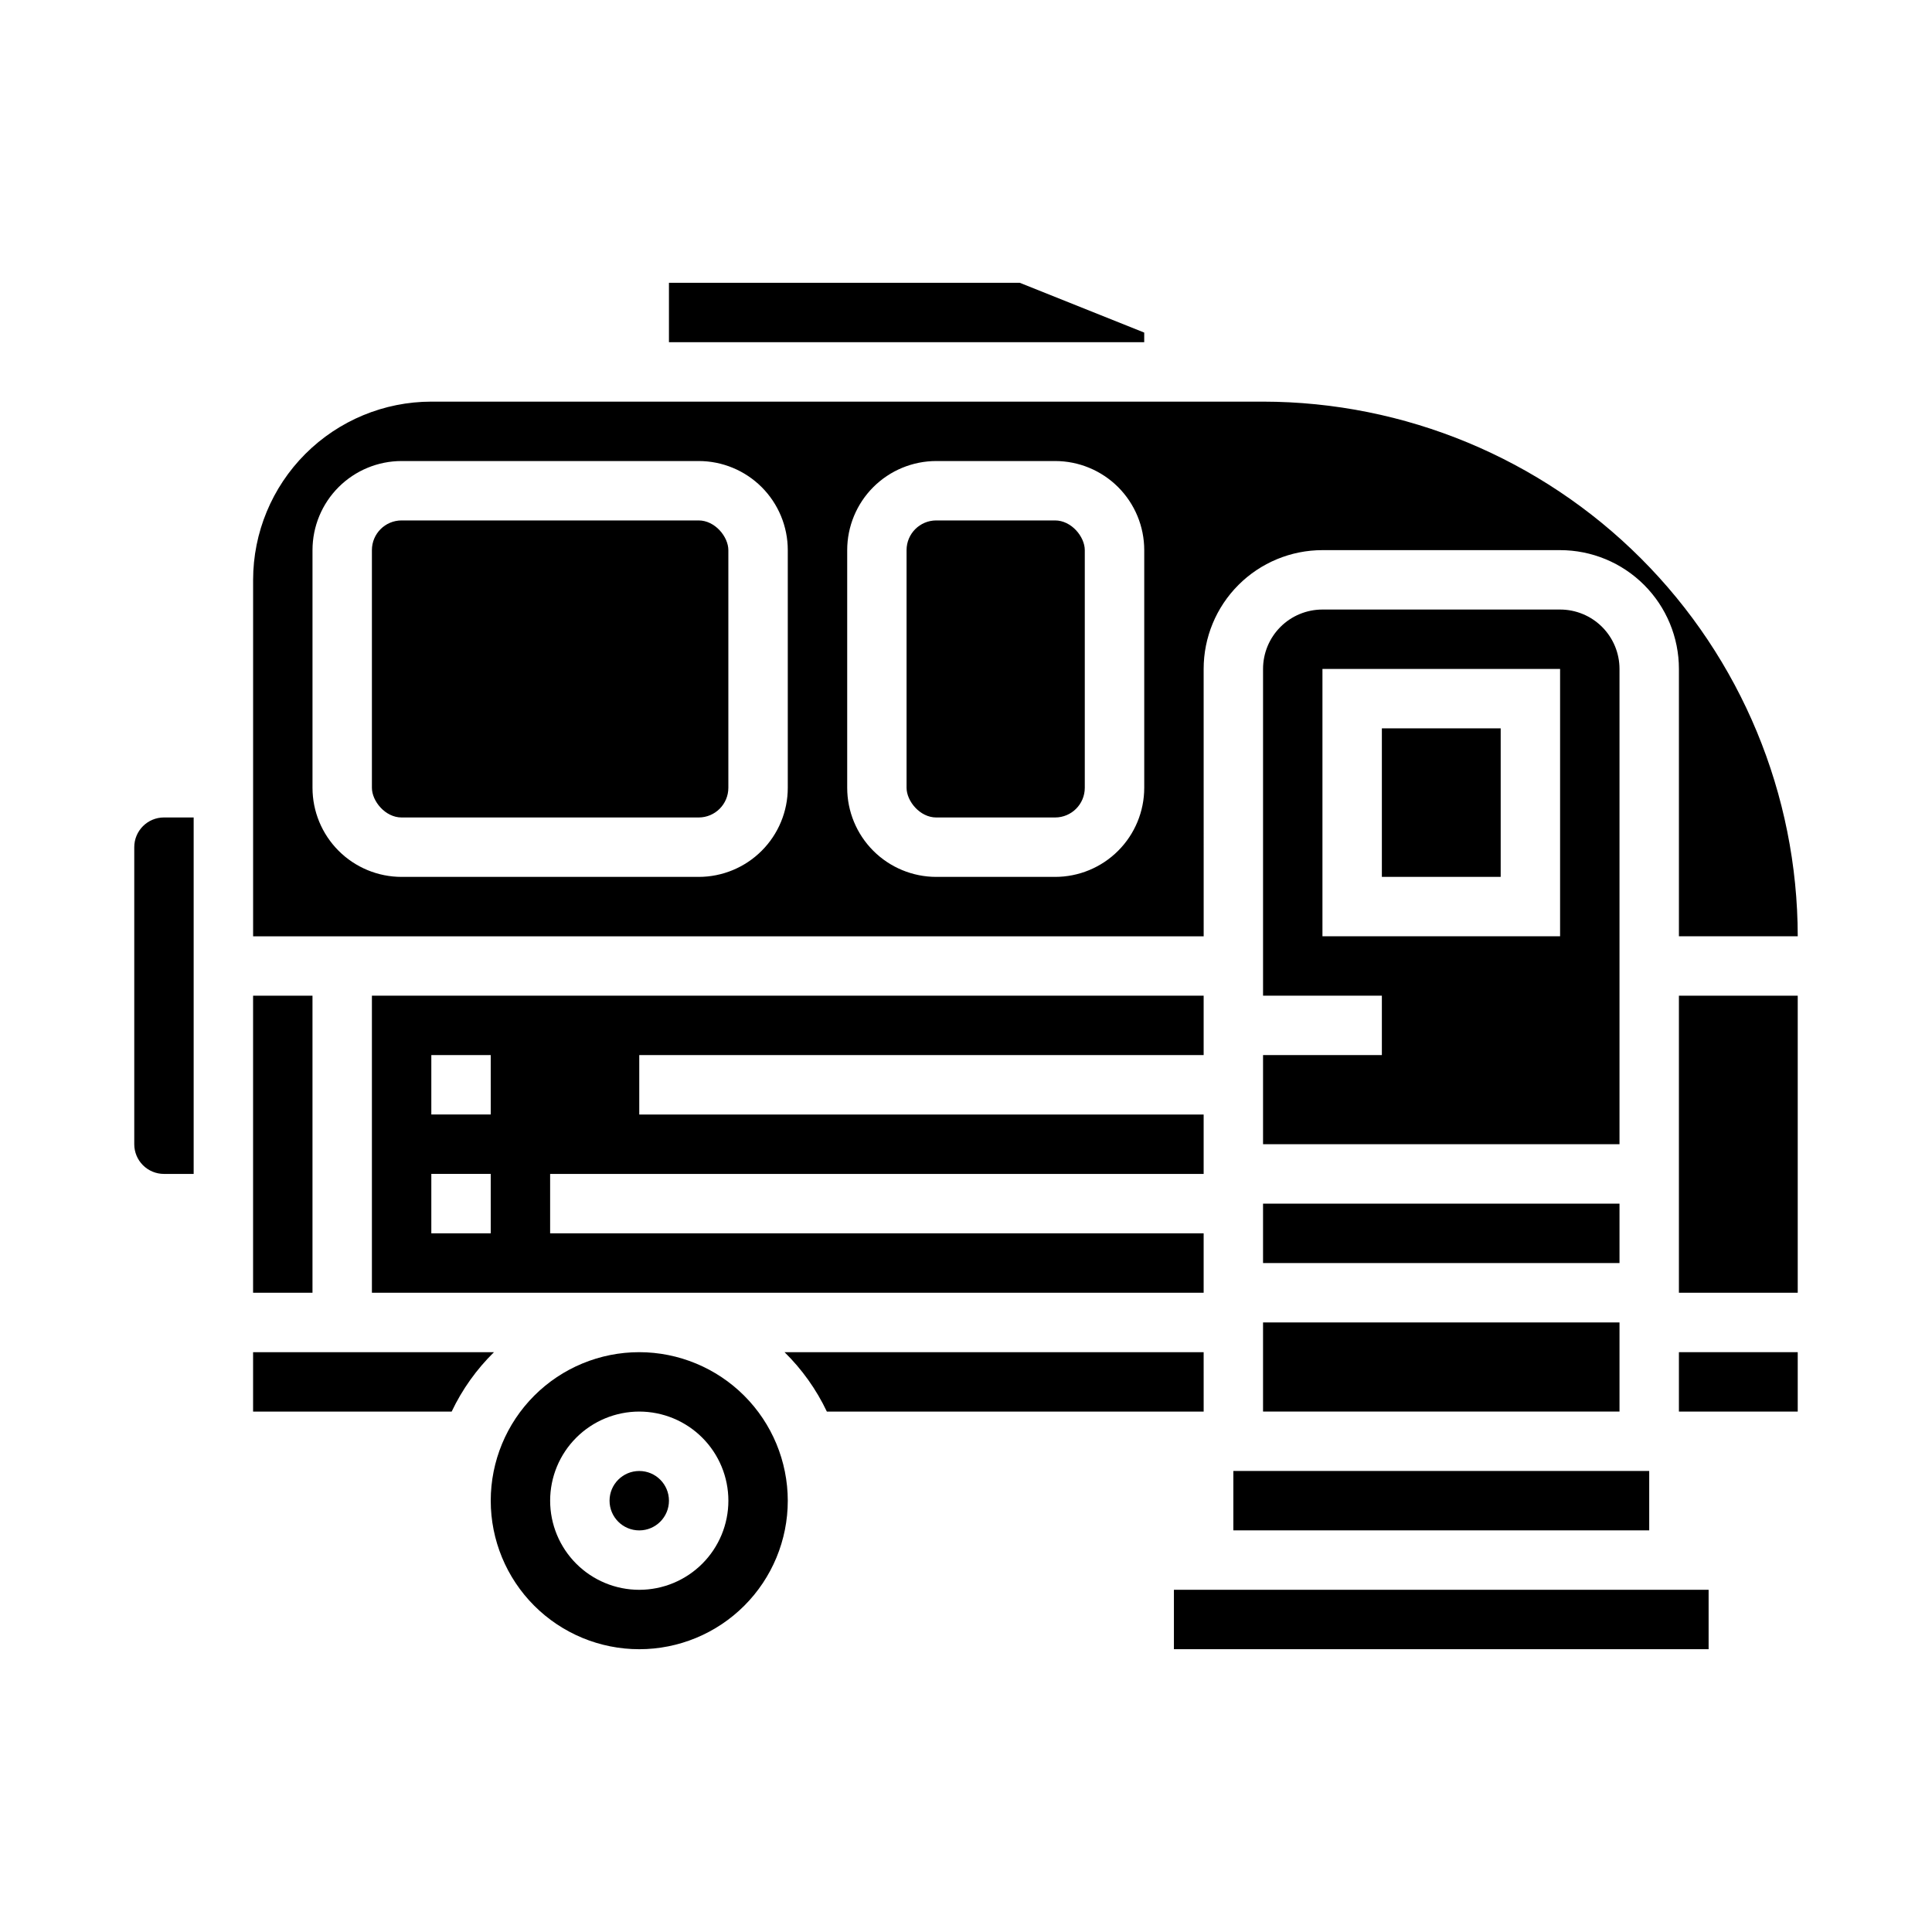
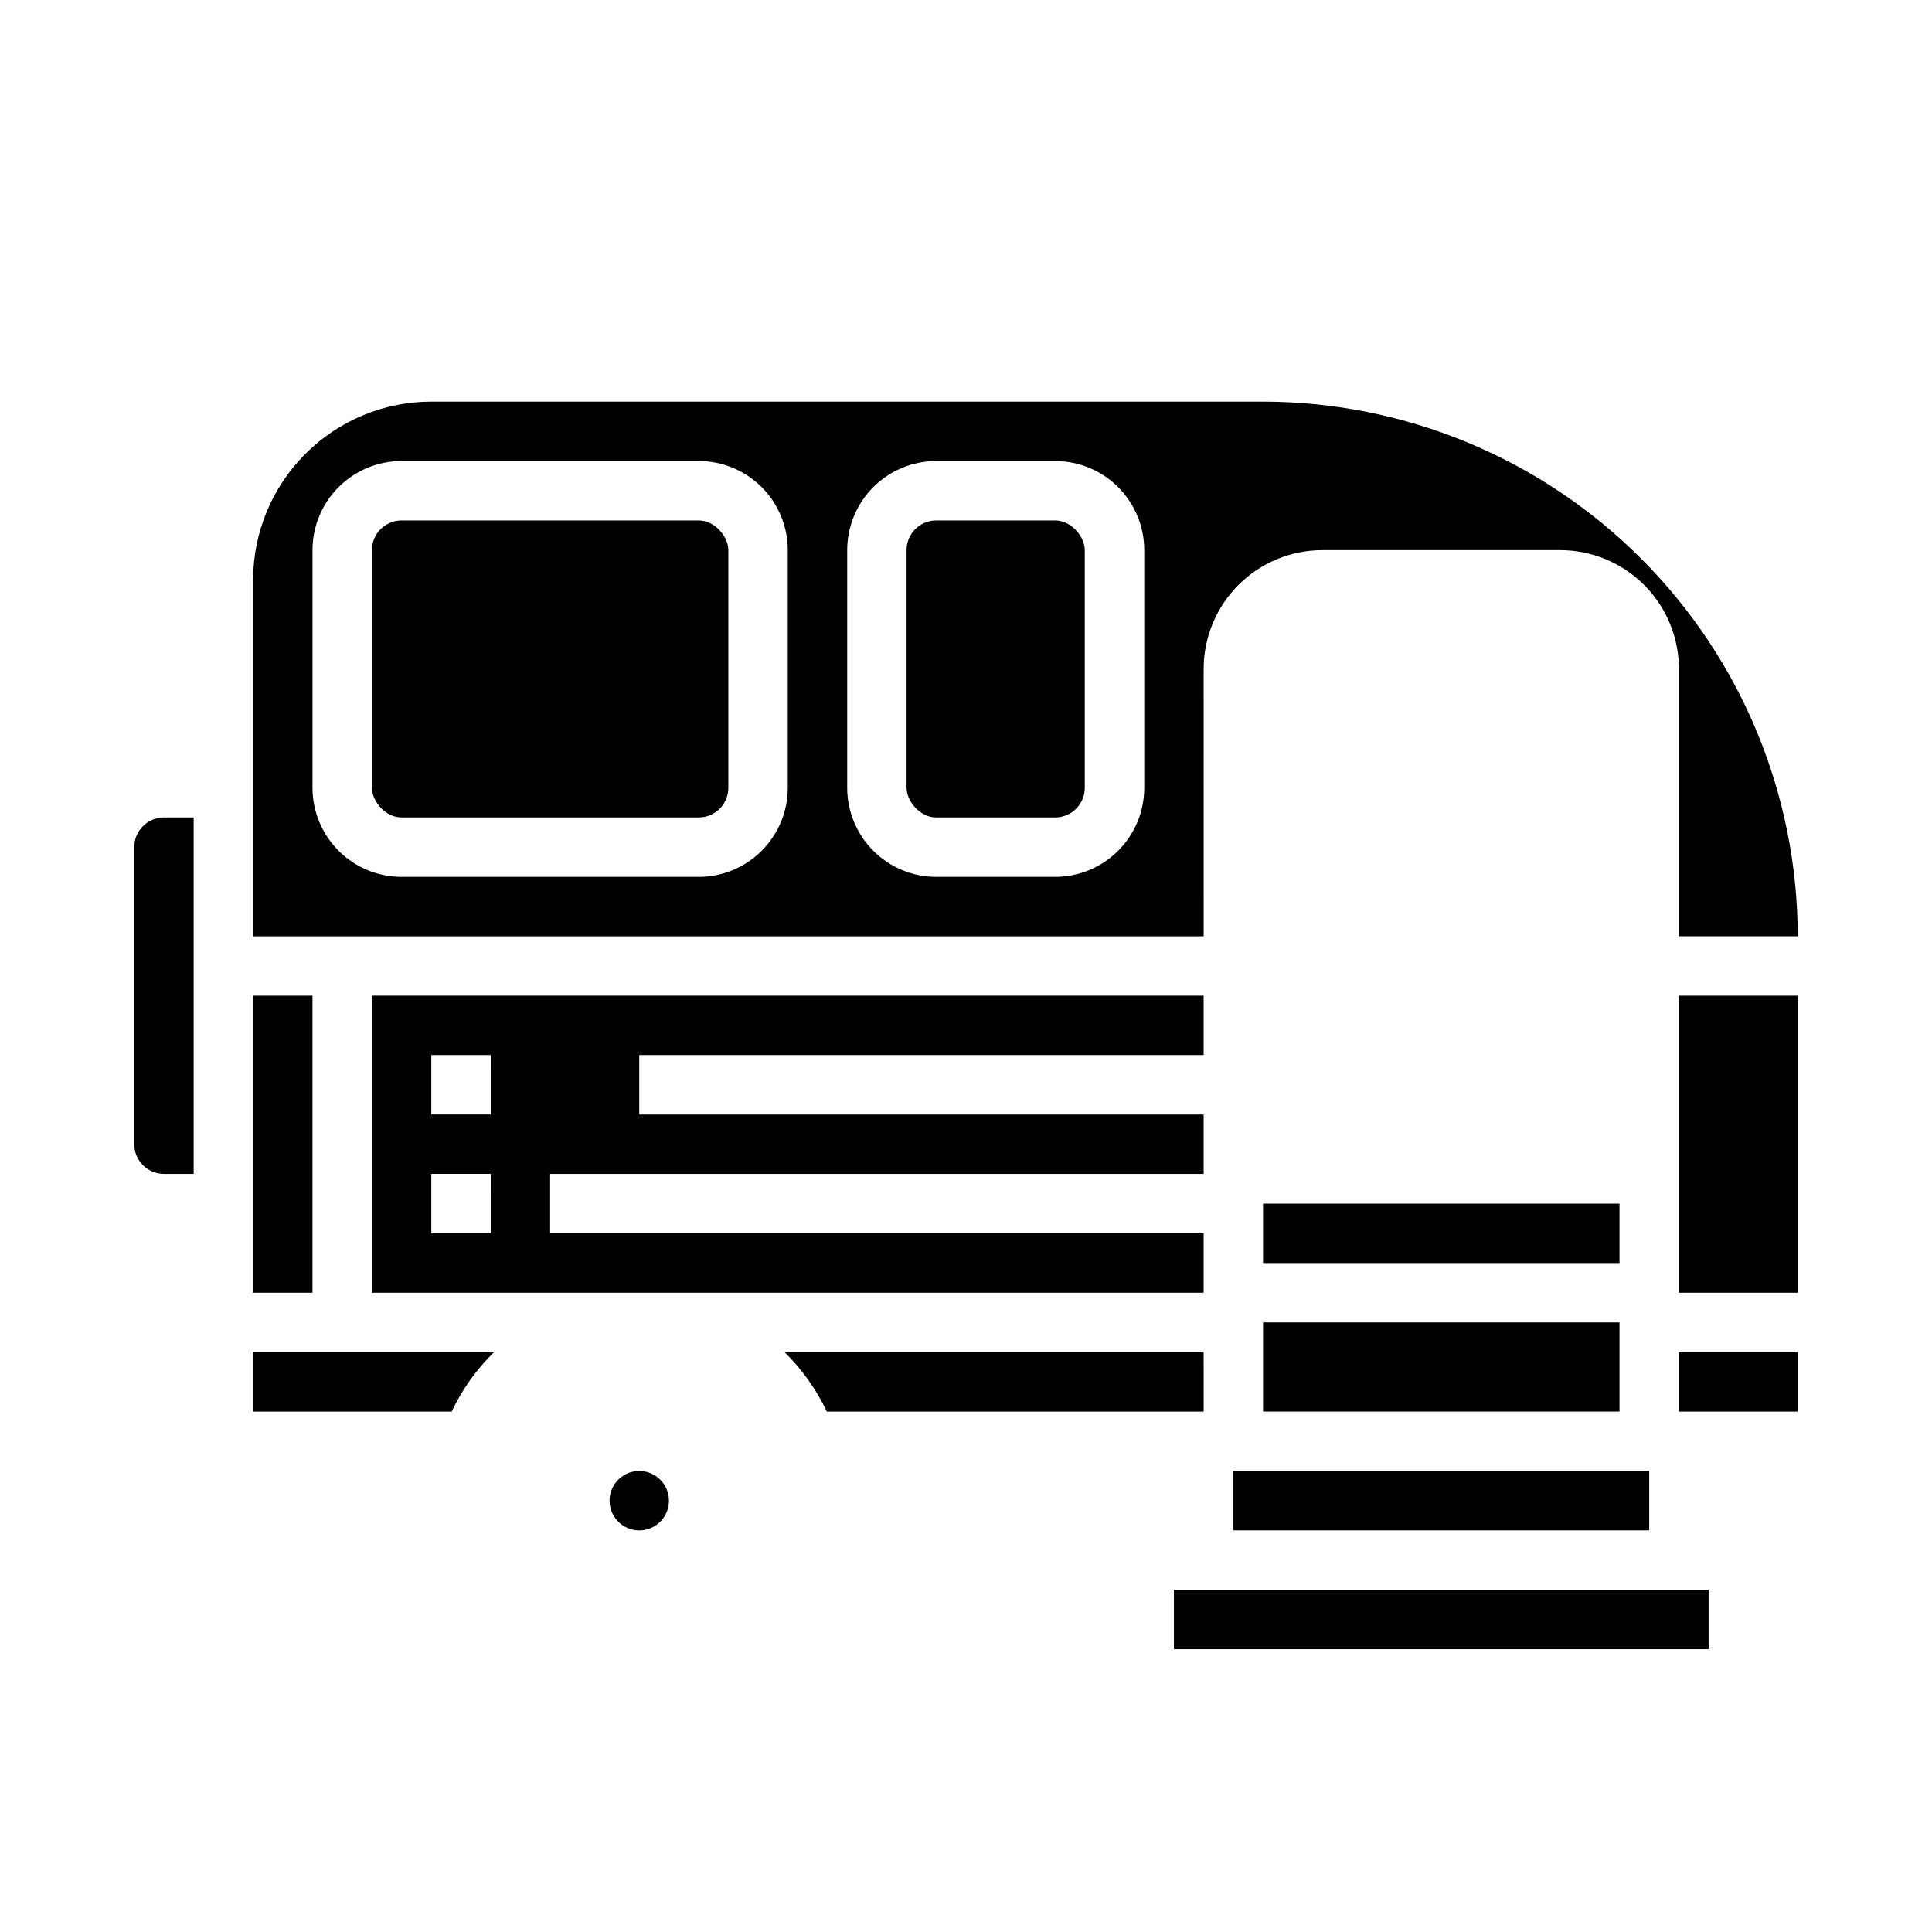
<svg xmlns="http://www.w3.org/2000/svg" fill="#000000" width="800px" height="800px" version="1.1" viewBox="144 144 512 512">
  <g>
-     <path d="m510.21 337.02h31.488v39.359h-31.488z" />
-     <path d="m478.72 423.61v23.617h94.465v-125.95c0-4.176-1.66-8.18-4.613-11.133-2.953-2.953-6.957-4.609-11.133-4.609h-62.977c-4.172 0-8.18 1.656-11.133 4.609-2.949 2.953-4.609 6.957-4.609 11.133v86.594h31.488v15.742zm15.742-31.488v-70.848h62.977v70.848z" />
    <path d="m470.85 533.82h110.21v15.742h-110.21z" />
    <path d="m462.98 423.61v-15.742h-220.42v78.719h220.42v-15.742h-173.19v-15.746h173.19v-15.742h-149.57v-15.746zm-188.93 47.234h-15.746v-15.746h15.742zm0-31.488h-15.746v-15.746h15.742z" />
    <path d="m478.72 494.46h94.465v23.617h-94.465z" />
    <path d="m478.72 462.98h94.465v15.742h-94.465z" />
    <path d="m250.43 281.92h78.719c4.348 0 7.871 4.348 7.871 7.871v62.977c0 4.348-3.523 7.871-7.871 7.871h-78.719c-4.348 0-7.871-4.348-7.871-7.871v-62.977c0-4.348 3.523-7.871 7.871-7.871z" />
-     <path d="m447.23 232.14-33-13.203h-92.953v15.746h125.95z" />
    <path d="m392.12 281.92h31.488c4.348 0 7.871 4.348 7.871 7.871v62.977c0 4.348-3.523 7.871-7.871 7.871h-31.488c-4.348 0-7.871-4.348-7.871-7.871v-62.977c0-4.348 3.523-7.871 7.871-7.871z" />
    <path d="m462.98 321.28c0-8.352 3.316-16.359 9.223-22.266 5.902-5.902 13.914-9.223 22.262-9.223h62.977c8.352 0 16.363 3.32 22.266 9.223 5.906 5.906 9.223 13.914 9.223 22.266v70.848h31.488c-0.043-37.566-14.984-73.582-41.551-100.14-26.562-26.562-62.578-41.508-100.14-41.551h-220.42c-12.523 0.012-24.527 4.992-33.383 13.848-8.855 8.855-13.836 20.863-13.848 33.387v94.461h251.91zm-110.21 31.488c0 6.266-2.488 12.27-6.918 16.699-4.426 4.43-10.434 6.918-16.699 6.918h-78.719c-6.262 0-12.27-2.488-16.699-6.918-4.43-4.43-6.918-10.434-6.918-16.699v-62.977c0-6.262 2.488-12.27 6.918-16.699 4.43-4.426 10.438-6.914 16.699-6.914h78.719c6.266 0 12.273 2.488 16.699 6.914 4.43 4.43 6.918 10.438 6.918 16.699zm94.465 0c0 6.266-2.488 12.27-6.918 16.699-4.426 4.43-10.434 6.918-16.699 6.918h-31.488c-6.262 0-12.27-2.488-16.699-6.918-4.426-4.43-6.914-10.434-6.914-16.699v-62.977c0-6.262 2.488-12.27 6.914-16.699 4.43-4.426 10.438-6.914 16.699-6.914h31.488c6.266 0 12.273 2.488 16.699 6.914 4.43 4.43 6.918 10.438 6.918 16.699z" />
    <path d="m462.98 502.34h-111.07c4.633 4.547 8.43 9.879 11.215 15.742h99.859z" />
-     <path d="m313.41 502.34c-10.438 0-20.449 4.144-27.832 11.527-7.383 7.383-11.527 17.395-11.527 27.832s4.144 20.449 11.527 27.832c7.383 7.379 17.395 11.527 27.832 11.527s20.449-4.148 27.832-11.527c7.383-7.383 11.527-17.395 11.527-27.832-0.012-10.434-4.164-20.441-11.543-27.82-7.379-7.375-17.383-11.527-27.816-11.539zm0 62.977c-6.262 0-12.27-2.488-16.699-6.918-4.43-4.43-6.918-10.438-6.918-16.699 0-6.266 2.488-12.27 6.918-16.699 4.43-4.43 10.438-6.918 16.699-6.918s12.27 2.488 16.699 6.918c4.43 4.43 6.918 10.434 6.918 16.699 0 6.262-2.488 12.27-6.918 16.699-4.43 4.43-10.438 6.918-16.699 6.918z" />
    <path d="m211.07 502.34v15.742h52.625c2.785-5.863 6.582-11.195 11.215-15.742z" />
    <path d="m588.93 502.34h31.488v15.742h-31.488z" />
    <path d="m455.1 565.31h141.7v15.742h-141.7z" />
    <path d="m321.28 541.7c0 4.348-3.523 7.871-7.871 7.871s-7.871-3.523-7.871-7.871c0-4.348 3.523-7.871 7.871-7.871s7.871 3.523 7.871 7.871" />
    <path d="m179.58 368.51v78.719c0 2.09 0.828 4.09 2.305 5.566 1.477 1.477 3.481 2.305 5.566 2.305h7.871v-94.465h-7.871c-4.348 0-7.871 3.527-7.871 7.875z" />
    <path d="m588.93 407.87h31.488v78.719h-31.488z" />
    <path d="m211.07 407.87h15.742v78.719h-15.742z" />
  </g>
</svg>